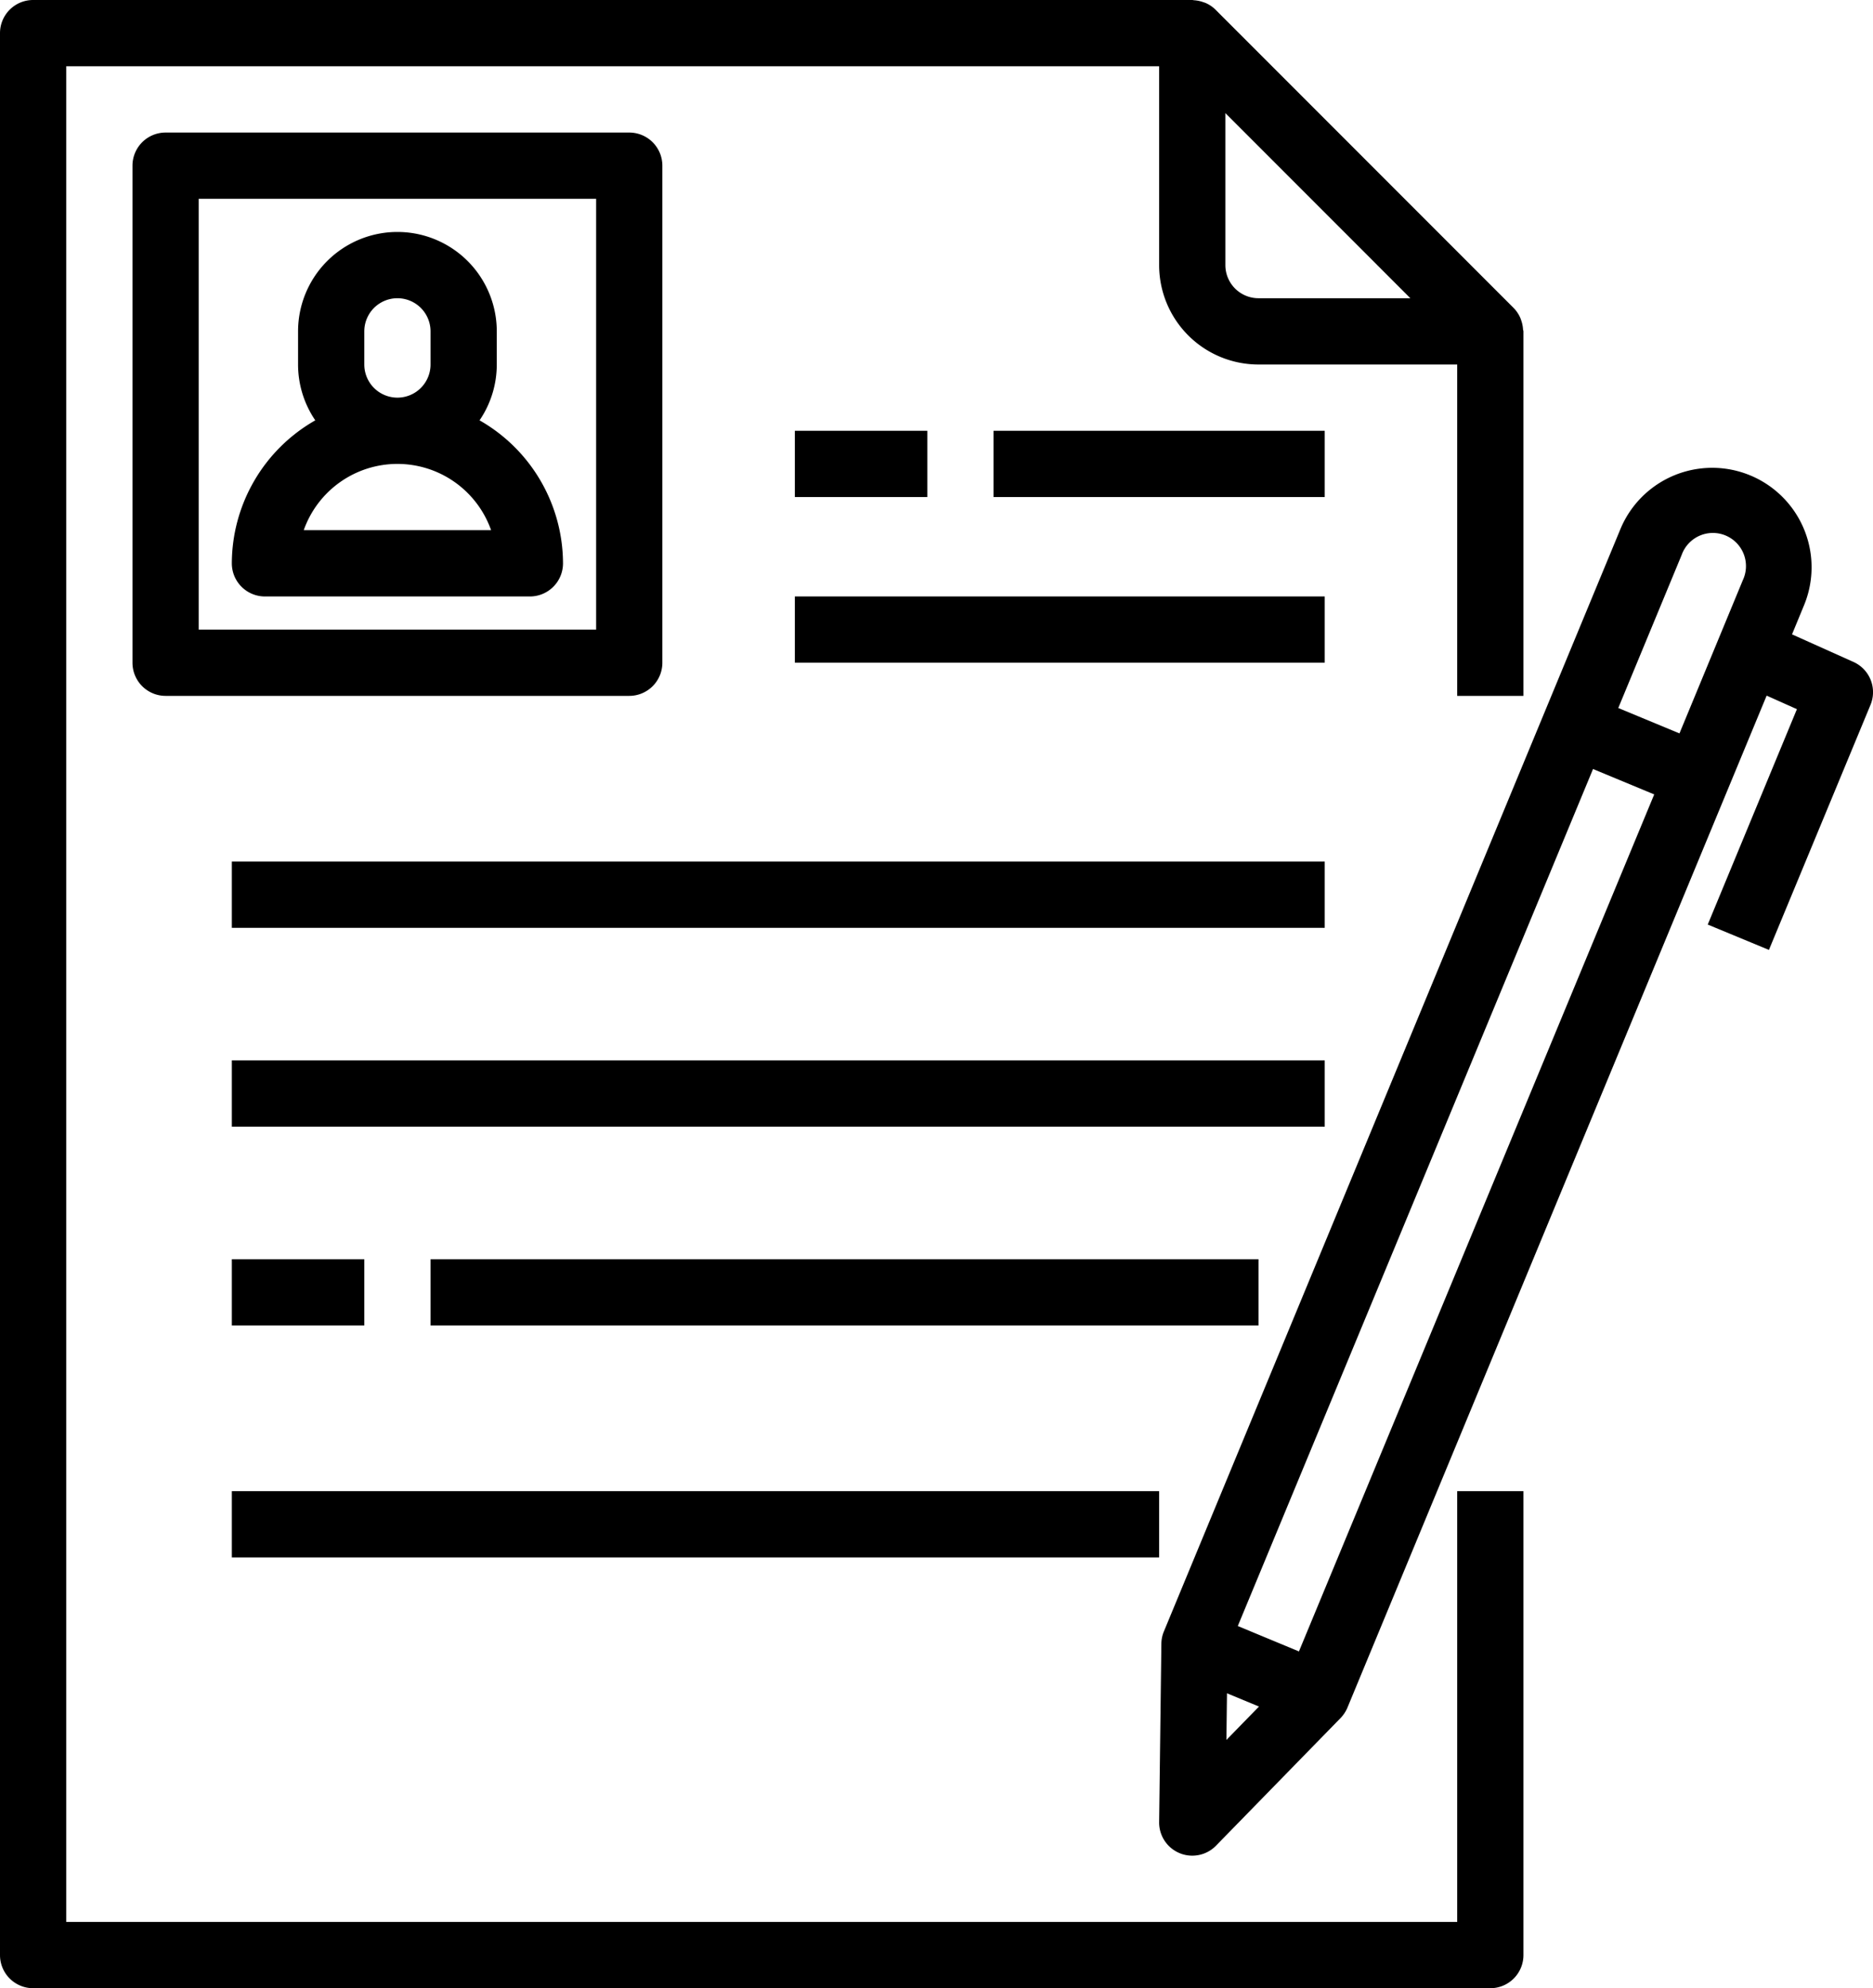
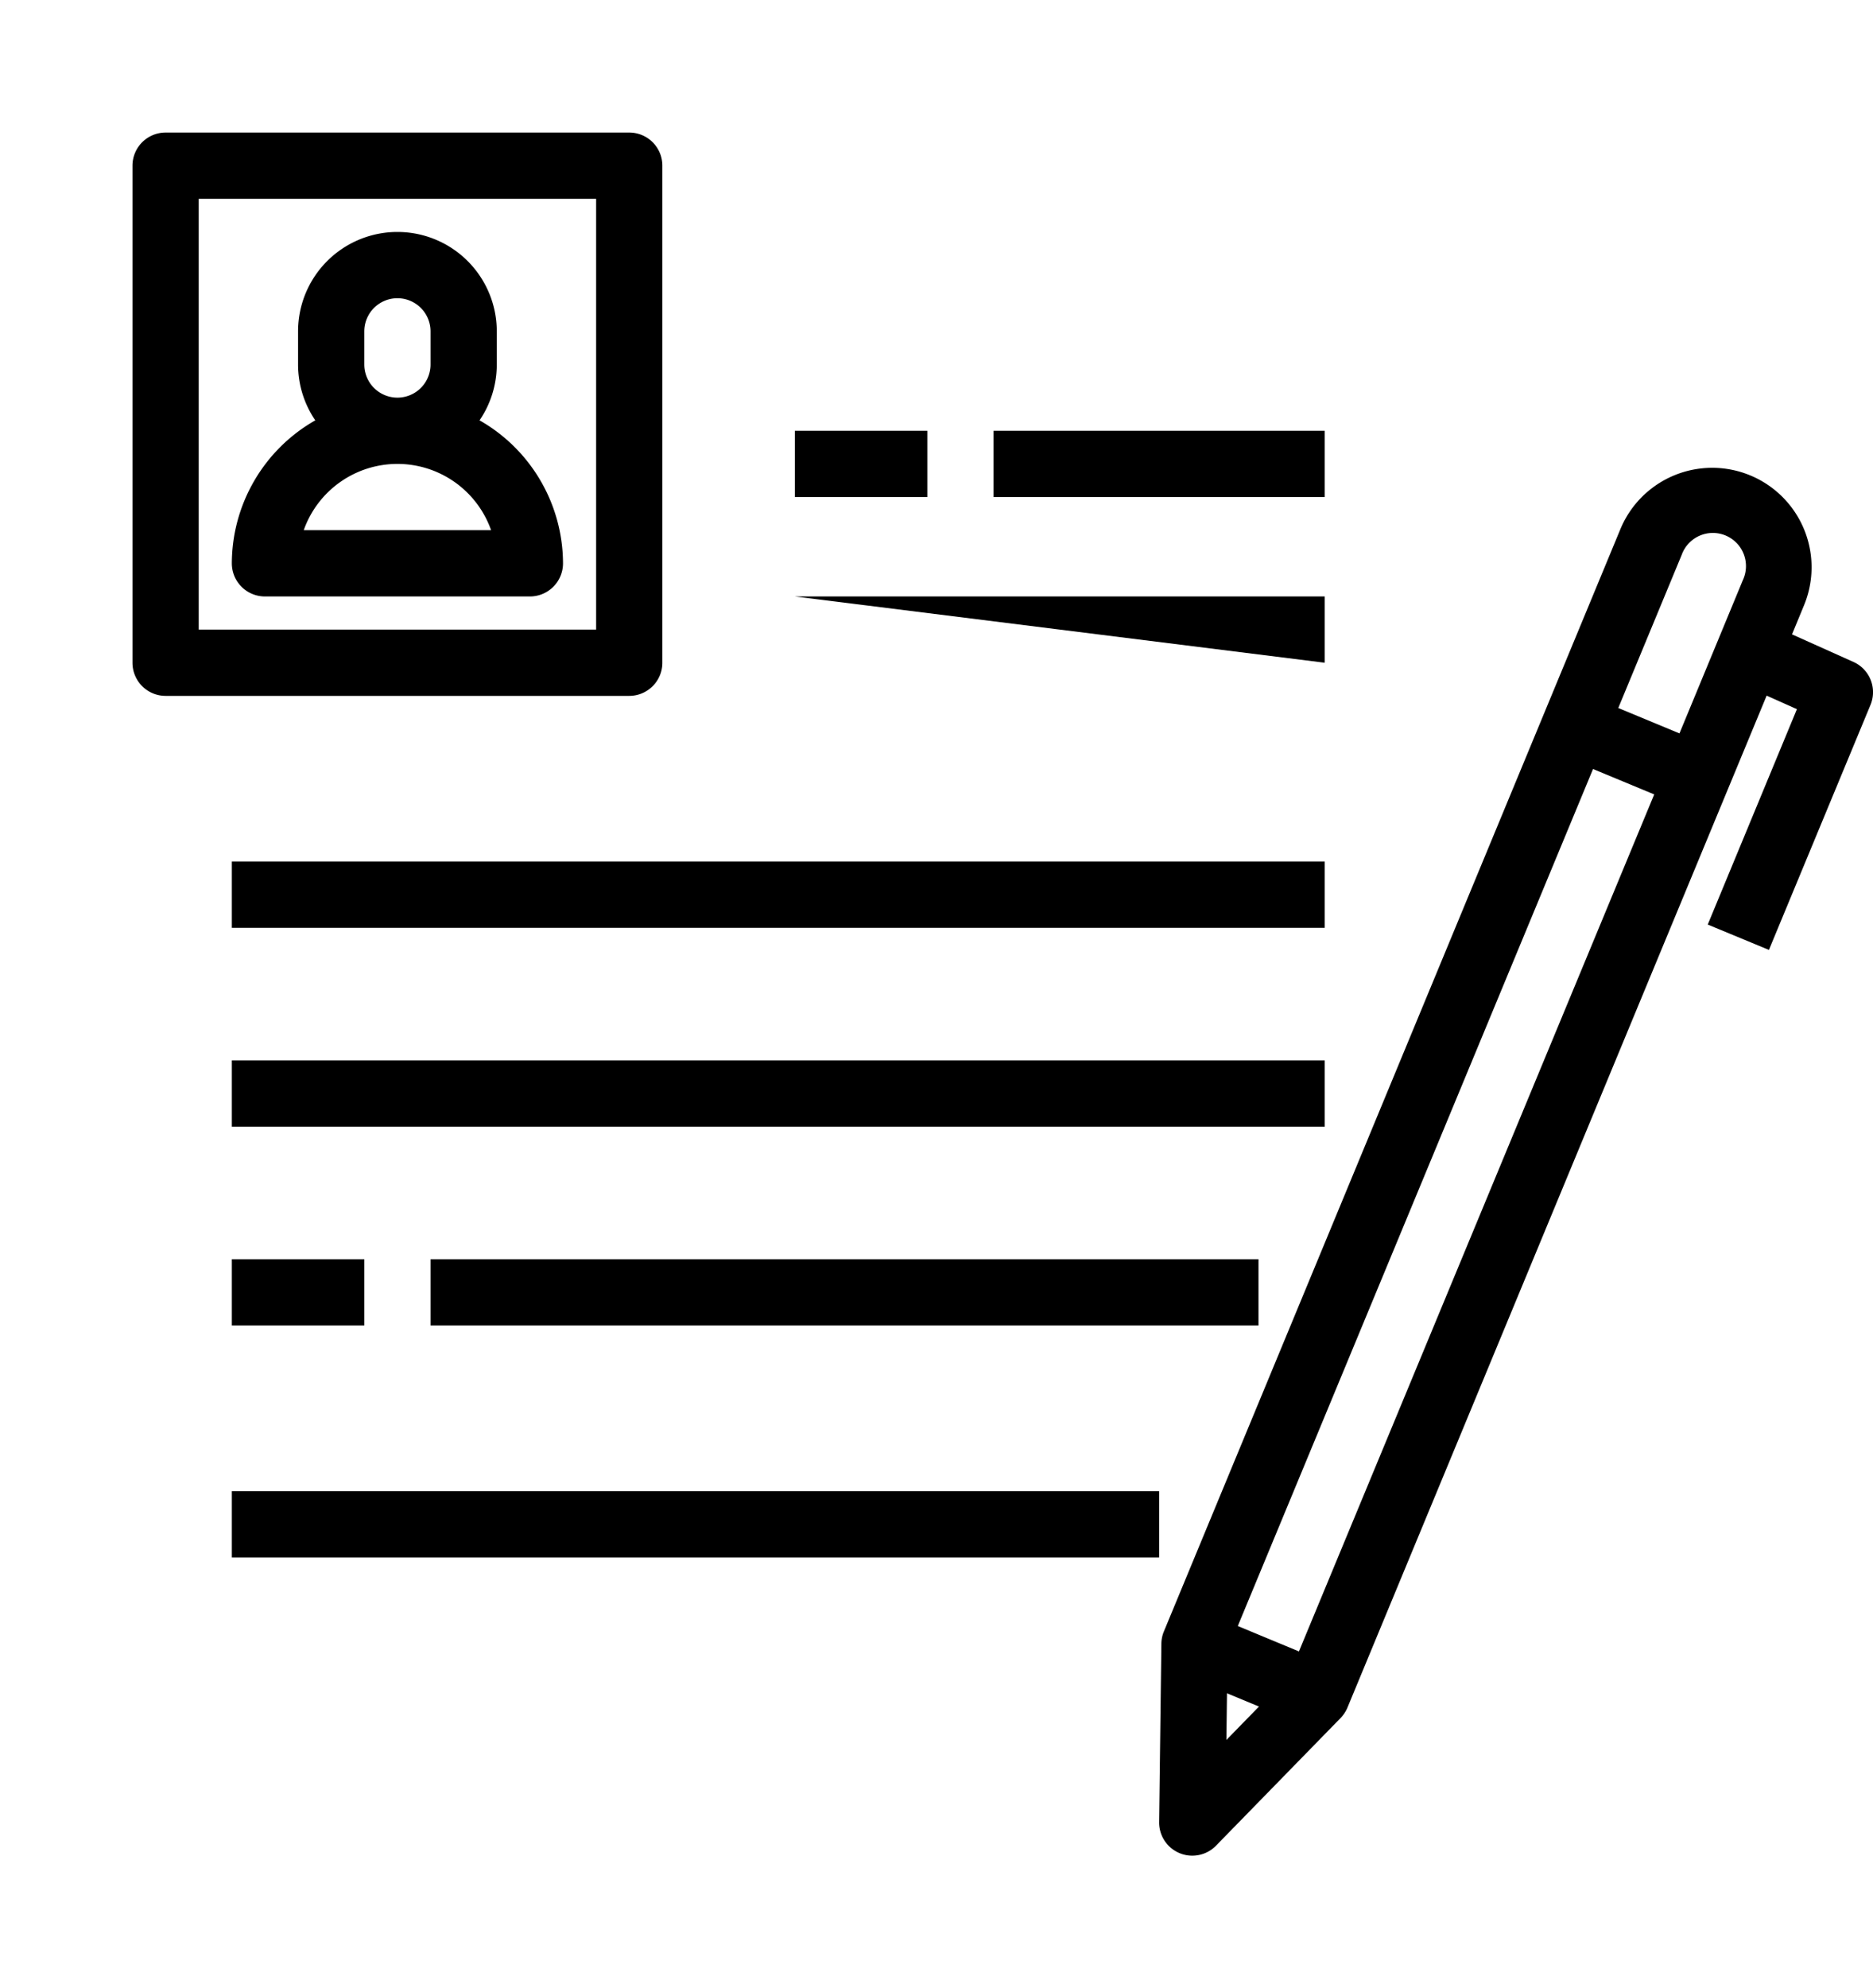
<svg xmlns="http://www.w3.org/2000/svg" viewBox="0 0 452.44 480" fill="currentColor">
-   <path d="M352 464H16V16h264v48a24 24 0 0 0 24 24h48v80h16V80c0-.17-.09-.32-.1-.5a7.76 7.76 0 0 0-.41-2.07 7.34 7.34 0 0 0-.27-.74 8 8 0 0 0-1.6-2.35l-72-72a7.77 7.77 0 0 0-2.35-1.6c-.24-.11-.48-.17-.73-.26a8.18 8.18 0 0 0-2.08-.42c-.14 0-.29-.06-.46-.06H8a8 8 0 0 0-8 8v464a8 8 0 0 0 8 8h352a8 8 0 0 0 8-8V360h-16zM296 27.31 340.69 72H304a8 8 0 0 1-8-8z" />
  <path d="M64 144h64a8 8 0 0 0 8-8 39.86 39.86 0 0 0-20.16-34.52A23.91 23.91 0 0 0 120 88v-8a24 24 0 0 0-48 0v8a23.91 23.91 0 0 0 4.16 13.48A39.86 39.86 0 0 0 56 136a8 8 0 0 0 8 8zm24-64a8 8 0 0 1 16 0v8a8 8 0 0 1-16 0zm8 32a24 24 0 0 1 22.63 16H73.37A24 24 0 0 1 96 112z" />
-   <path d="M160 160V40a8 8 0 0 0-8-8H40a8 8 0 0 0-8 8v120a8 8 0 0 0 8 8h112a8 8 0 0 0 8-8zm-16-8H48V48h96zm48-48h32v16h-32zm48 0h80v16h-80zm-48 40h128v16H192zM56 208h264v16H56zm0 48h264v16H56zm0 48h32v16H56zm48 0h200v16H104zm-48 56h224v16H56zm391.7-200.2-14.82-6.65 2.89-7a24 24 0 0 0-44.35-18.4L281.15 393.86a7.91 7.91 0 0 0-.61 3L280 439.9a8 8 0 0 0 4.94 7.49 7.85 7.85 0 0 0 3.06.61 8 8 0 0 0 5.73-2.4l30.09-30.82a8.19 8.19 0 0 0 1.67-2.53l101.26-244.31 7.31 3.27-21.54 52 14.78 6.12 24.52-59.12a8 8 0 0 0-4.12-10.41zM296.25 420.06l.14-11.26 7.73 3.2zm17.52-21.37L299 392.56l85.81-206.9 14.78 6.13zM421 140.06l-15.31 37-14.78-6.13 15.31-36.95a8 8 0 1 1 14.78 6.08z" />
+   <path d="M160 160V40a8 8 0 0 0-8-8H40a8 8 0 0 0-8 8v120a8 8 0 0 0 8 8h112a8 8 0 0 0 8-8zm-16-8H48V48h96zm48-48h32v16h-32zm48 0h80v16h-80zm-48 40h128v16zM56 208h264v16H56zm0 48h264v16H56zm0 48h32v16H56zm48 0h200v16H104zm-48 56h224v16H56zm391.7-200.2-14.82-6.65 2.89-7a24 24 0 0 0-44.35-18.4L281.15 393.86a7.91 7.91 0 0 0-.61 3L280 439.9a8 8 0 0 0 4.94 7.49 7.85 7.85 0 0 0 3.06.61 8 8 0 0 0 5.73-2.4l30.09-30.82a8.19 8.19 0 0 0 1.67-2.53l101.26-244.31 7.31 3.27-21.54 52 14.78 6.12 24.52-59.12a8 8 0 0 0-4.12-10.41zM296.25 420.06l.14-11.26 7.73 3.2zm17.52-21.37L299 392.56l85.81-206.9 14.78 6.13zM421 140.06l-15.31 37-14.78-6.13 15.31-36.95a8 8 0 1 1 14.78 6.08z" />
</svg>